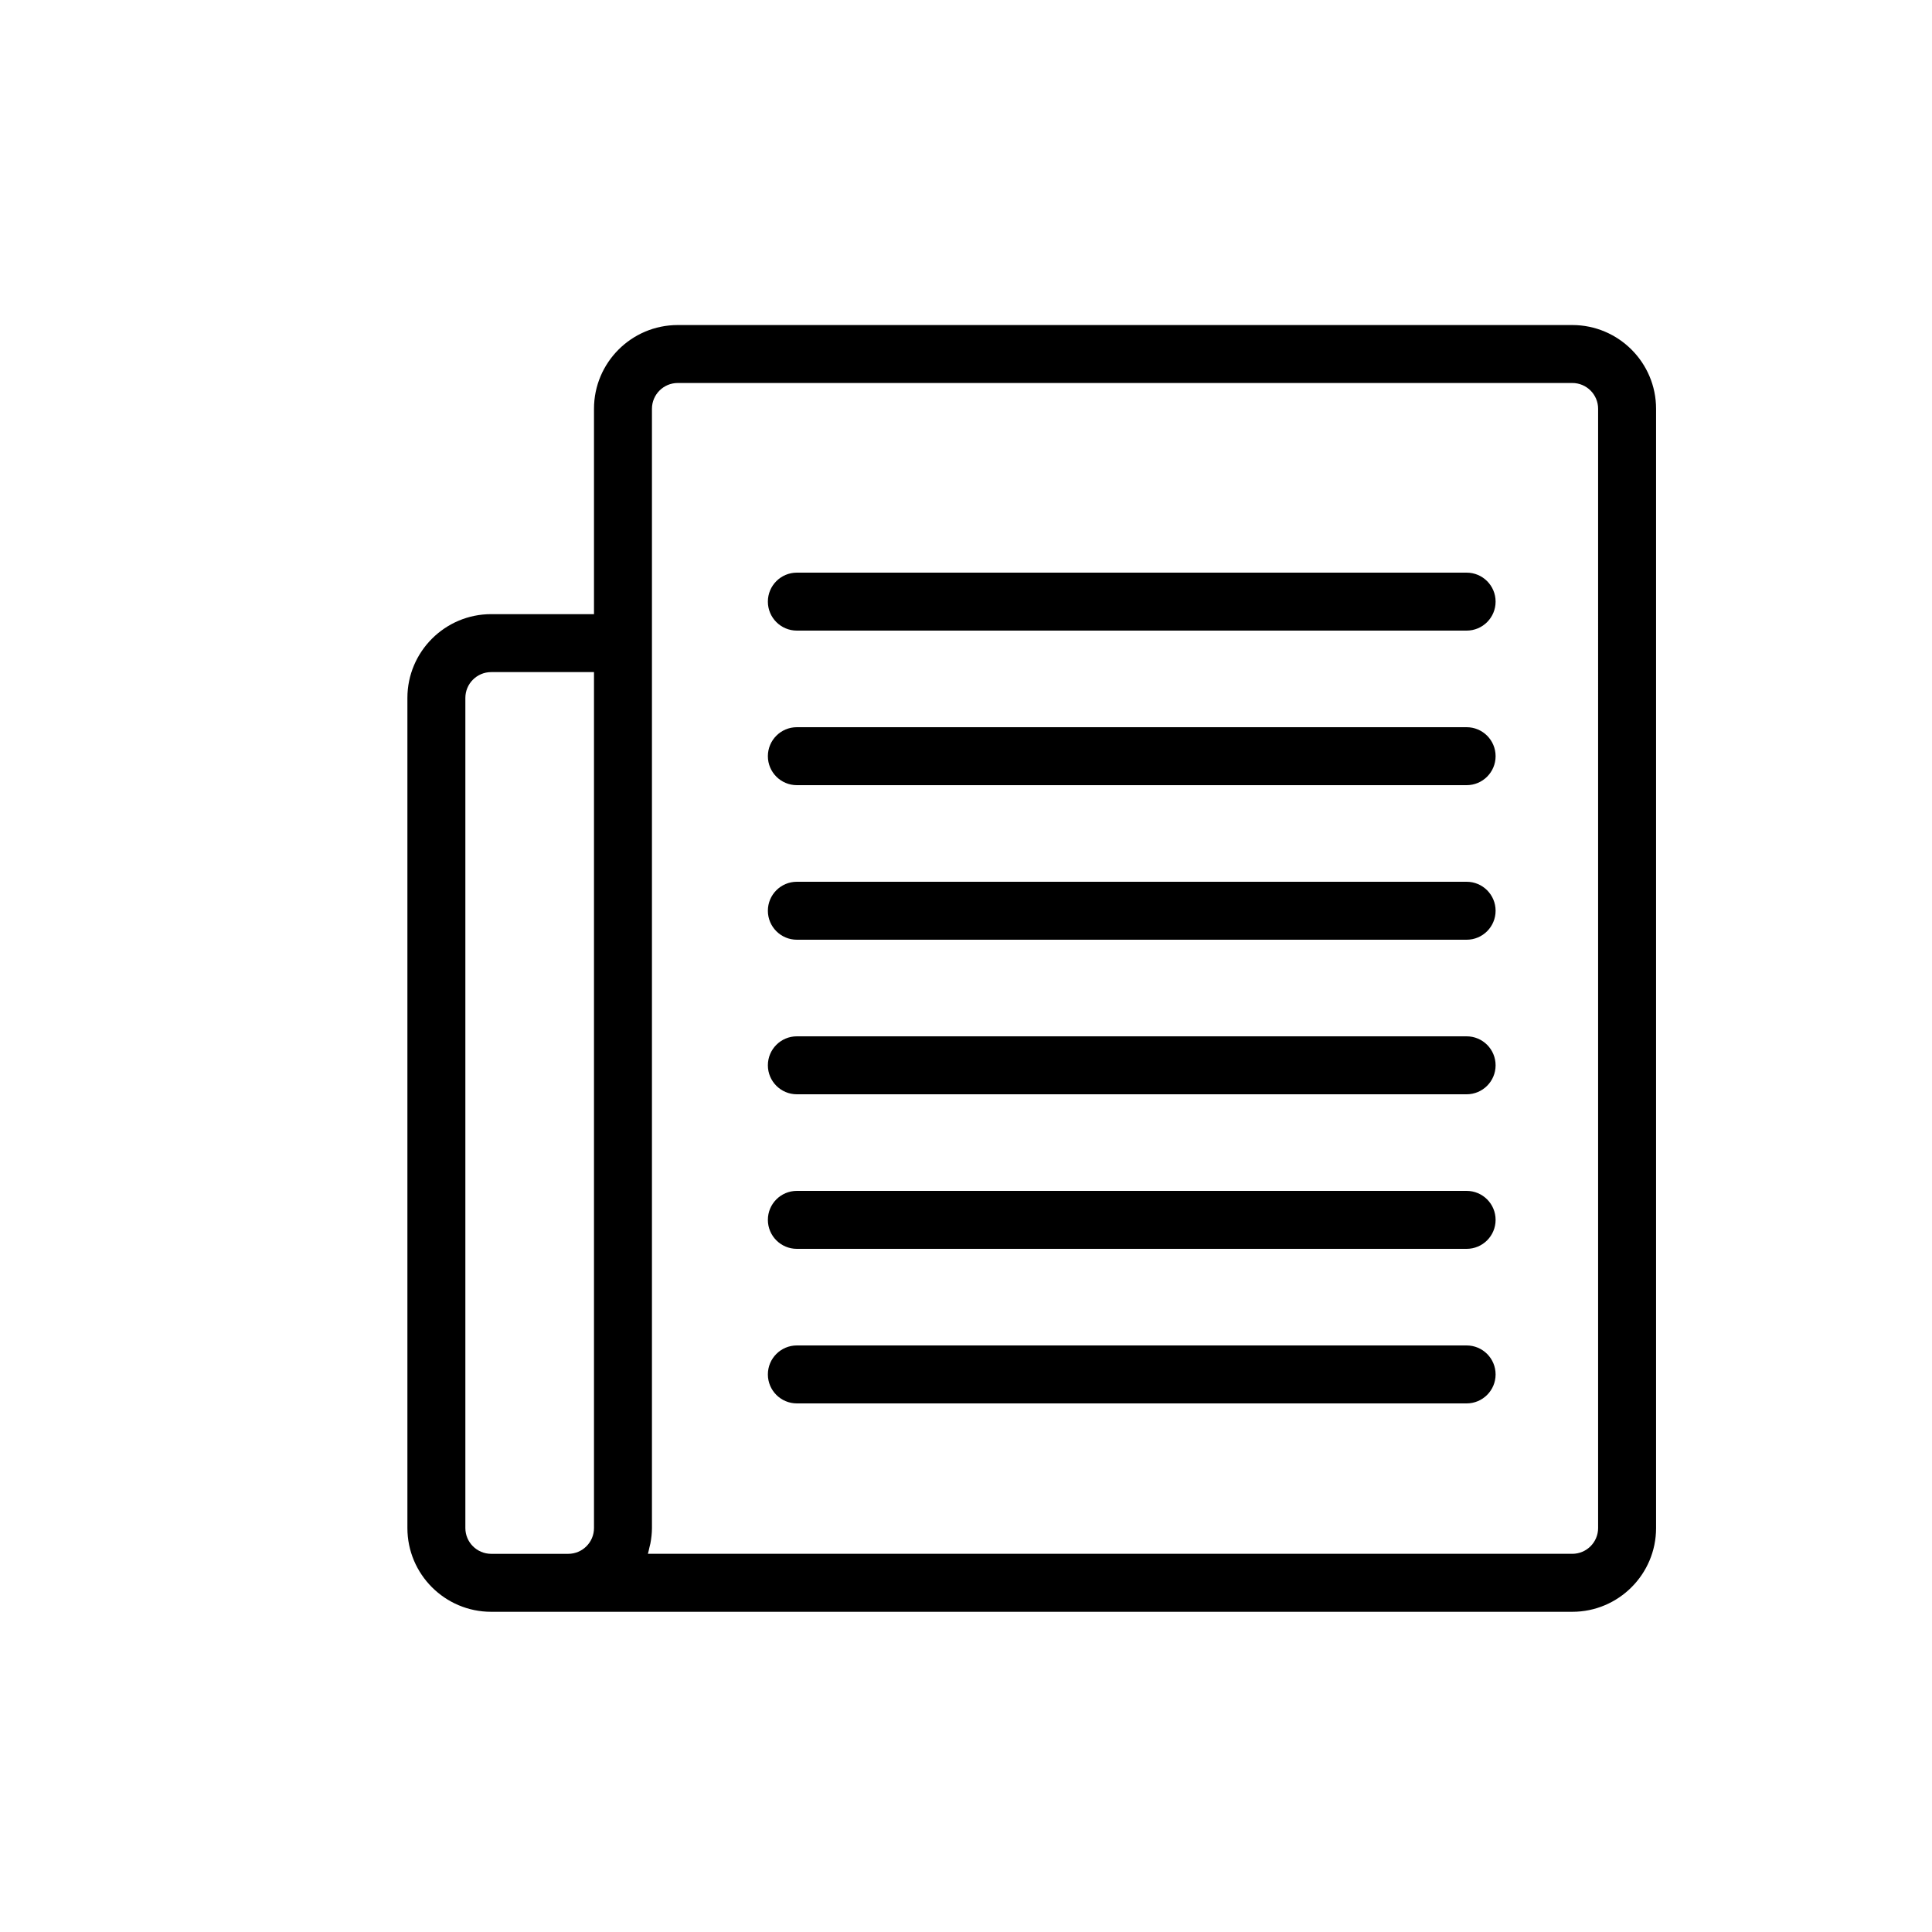
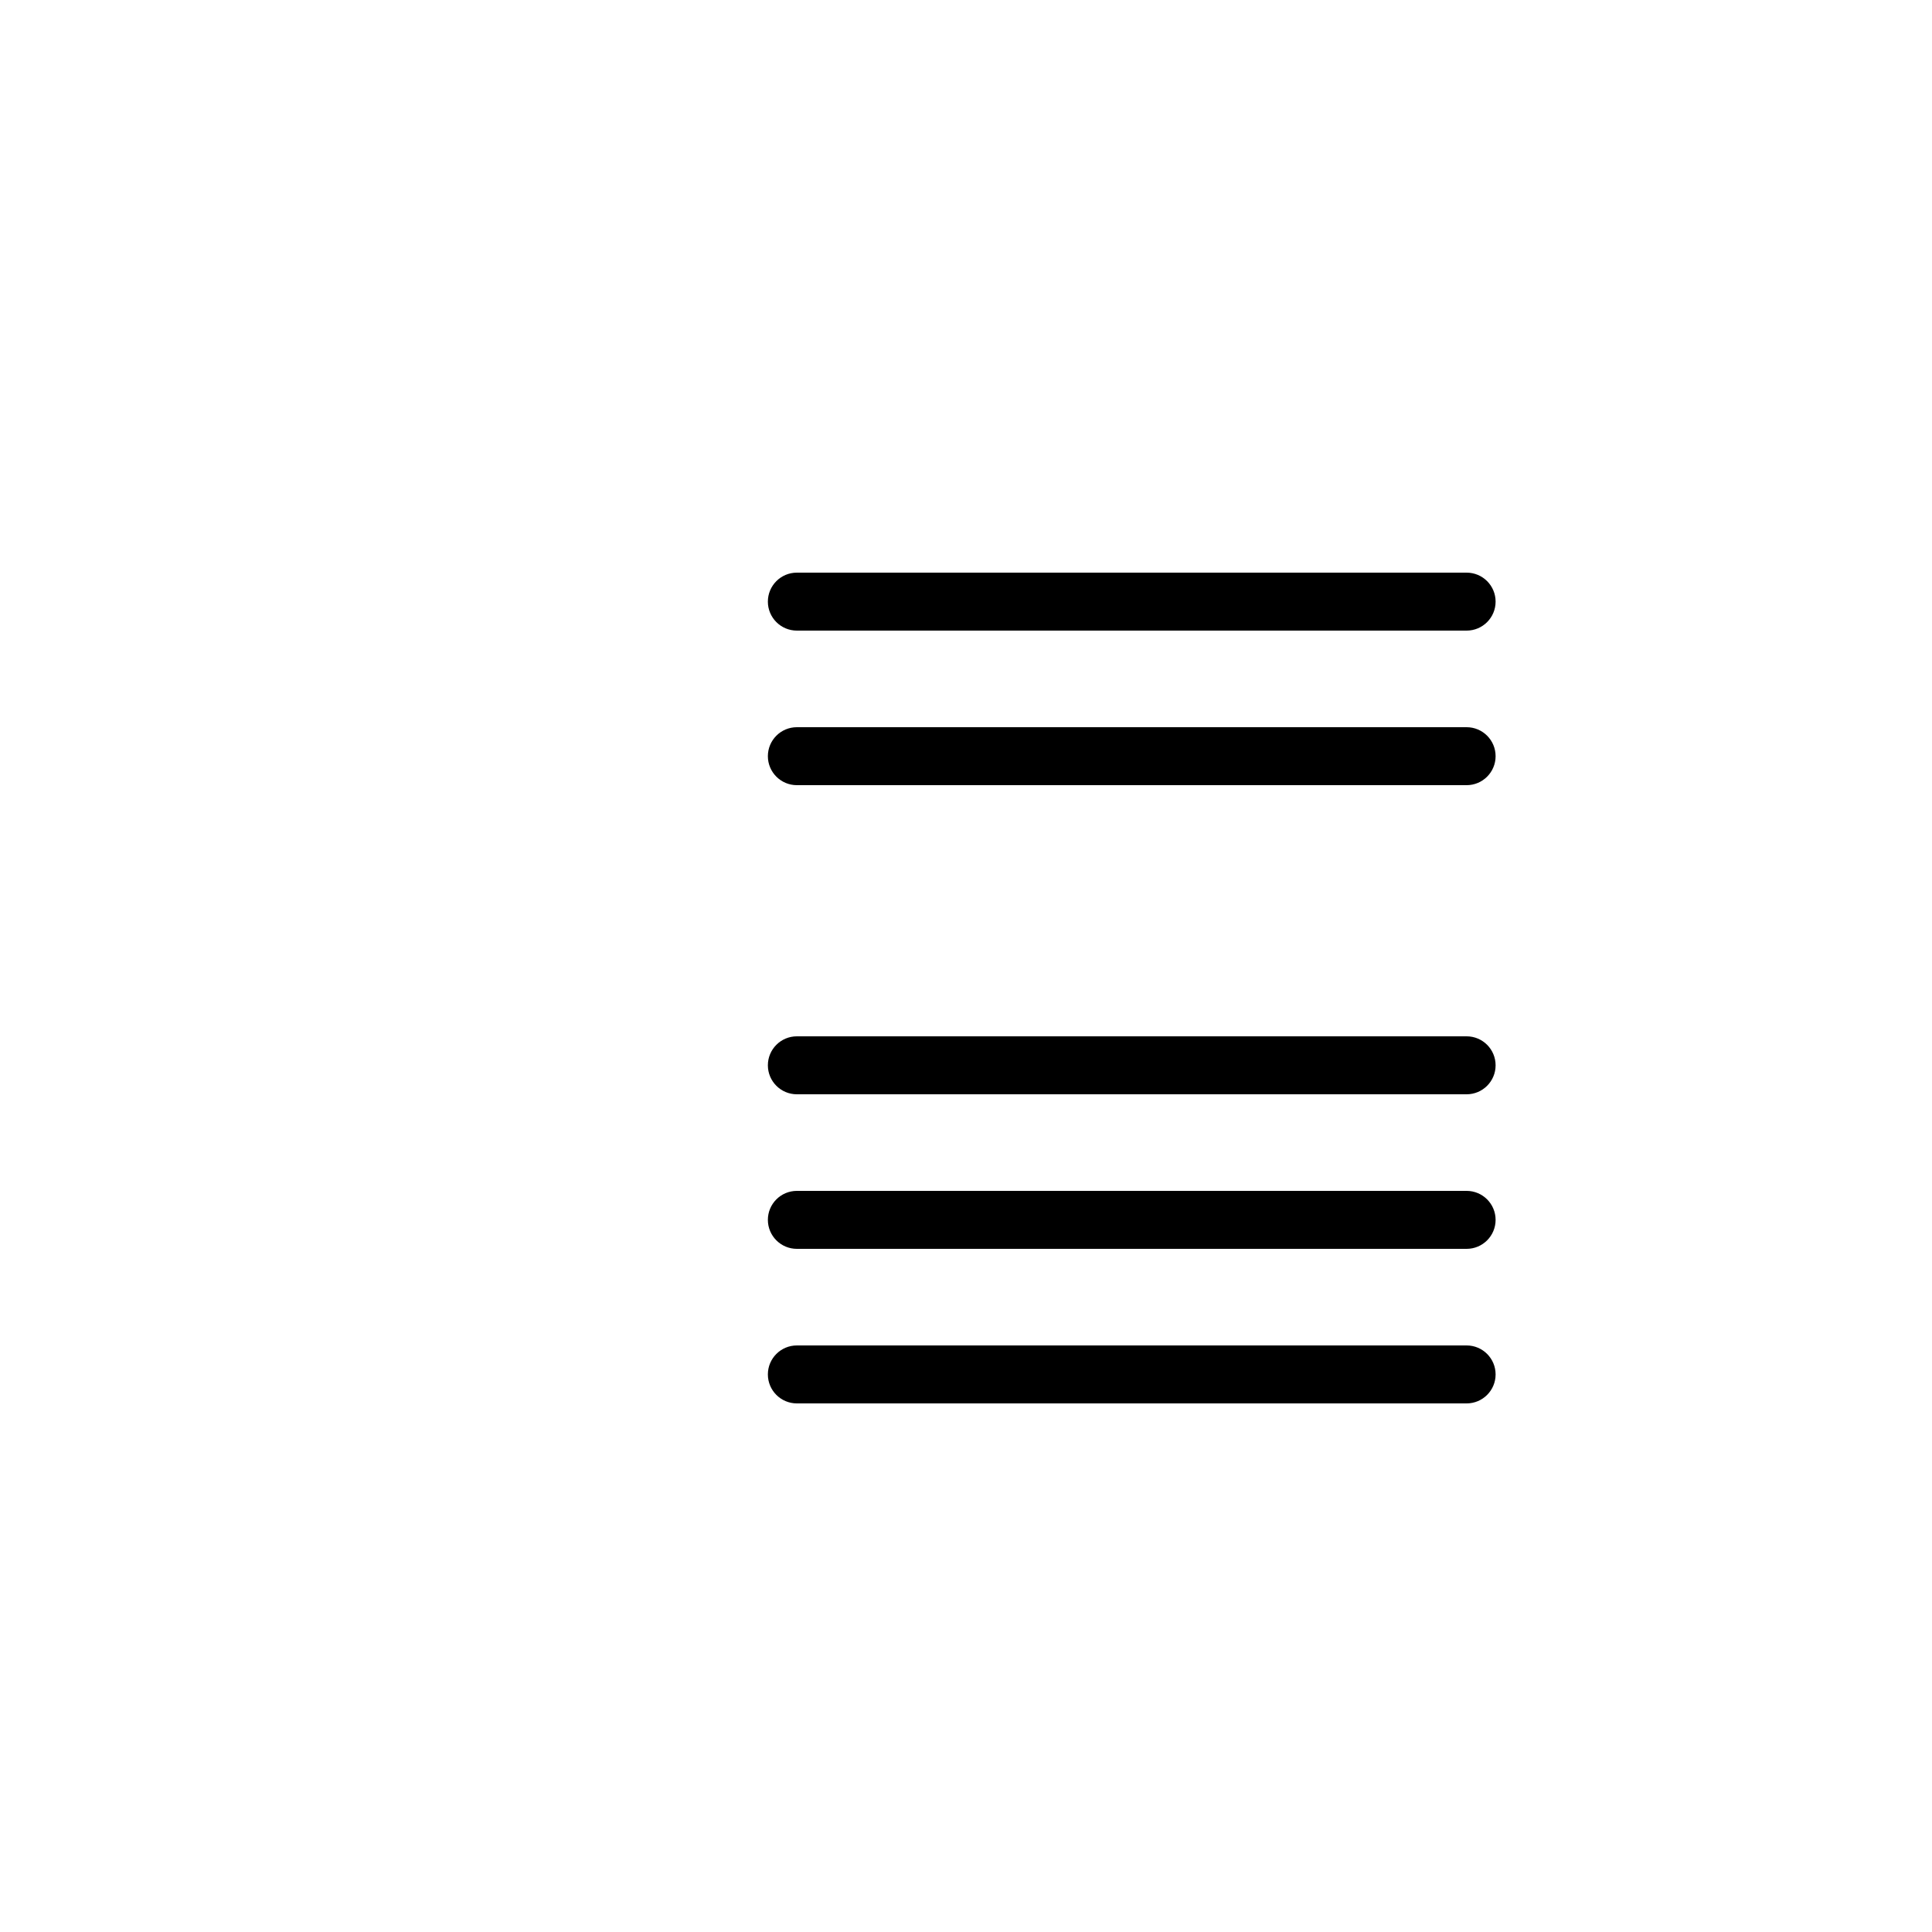
<svg xmlns="http://www.w3.org/2000/svg" version="1.1" id="Layer_1" x="0px" y="0px" width="100px" height="100px" viewBox="0 0 100 100" enable-background="new 0 0 100 100" xml:space="preserve">
  <g>
-     <path d="M81.383,16.824H35.079c-2.39,0-4.334,1.943-4.334,4.334v10.63h-5.323c-2.39,0-4.335,1.944-4.335,4.335v42.969   c0,2.391,1.945,4.334,4.335,4.334h3.989h51.972c2.39,0,4.335-1.943,4.335-4.334V21.158C85.718,18.767,83.772,16.824,81.383,16.824z    M24.087,79.091V36.123c0-0.736,0.6-1.335,1.335-1.335h5.323v44.304c0,0.736-0.599,1.334-1.334,1.334h-3.989   C24.687,80.425,24.087,79.828,24.087,79.091z M82.718,79.091c0,0.736-0.599,1.334-1.335,1.334H33.535   c0.032-0.1,0.049-0.205,0.074-0.309c0.019-0.077,0.04-0.152,0.056-0.231c0.048-0.259,0.08-0.522,0.08-0.794V33.288v-12.13   c0-0.736,0.599-1.334,1.334-1.334h46.304c0.736,0,1.335,0.598,1.335,1.334V79.091z" />
    <path d="M75.912,29.64H41.245c-0.828,0-1.5,0.672-1.5,1.5s0.672,1.5,1.5,1.5h34.667c0.829,0,1.5-0.672,1.5-1.5   S76.741,29.64,75.912,29.64z" />
    <path d="M75.912,37.64H41.245c-0.828,0-1.5,0.672-1.5,1.5s0.672,1.5,1.5,1.5h34.667c0.829,0,1.5-0.672,1.5-1.5   S76.741,37.64,75.912,37.64z" />
-     <path d="M75.912,45.64H41.245c-0.828,0-1.5,0.672-1.5,1.5s0.672,1.5,1.5,1.5h34.667c0.829,0,1.5-0.672,1.5-1.5   S76.741,45.64,75.912,45.64z" />
    <path d="M75.912,53.64H41.245c-0.828,0-1.5,0.672-1.5,1.5s0.672,1.5,1.5,1.5h34.667c0.829,0,1.5-0.672,1.5-1.5   S76.741,53.64,75.912,53.64z" />
    <path d="M75.912,61.64H41.245c-0.828,0-1.5,0.672-1.5,1.5s0.672,1.5,1.5,1.5h34.667c0.829,0,1.5-0.672,1.5-1.5   S76.741,61.64,75.912,61.64z" />
    <path d="M75.912,69.64H41.245c-0.828,0-1.5,0.672-1.5,1.5s0.672,1.5,1.5,1.5h34.667c0.829,0,1.5-0.672,1.5-1.5   S76.741,69.64,75.912,69.64z" />
  </g>
</svg>